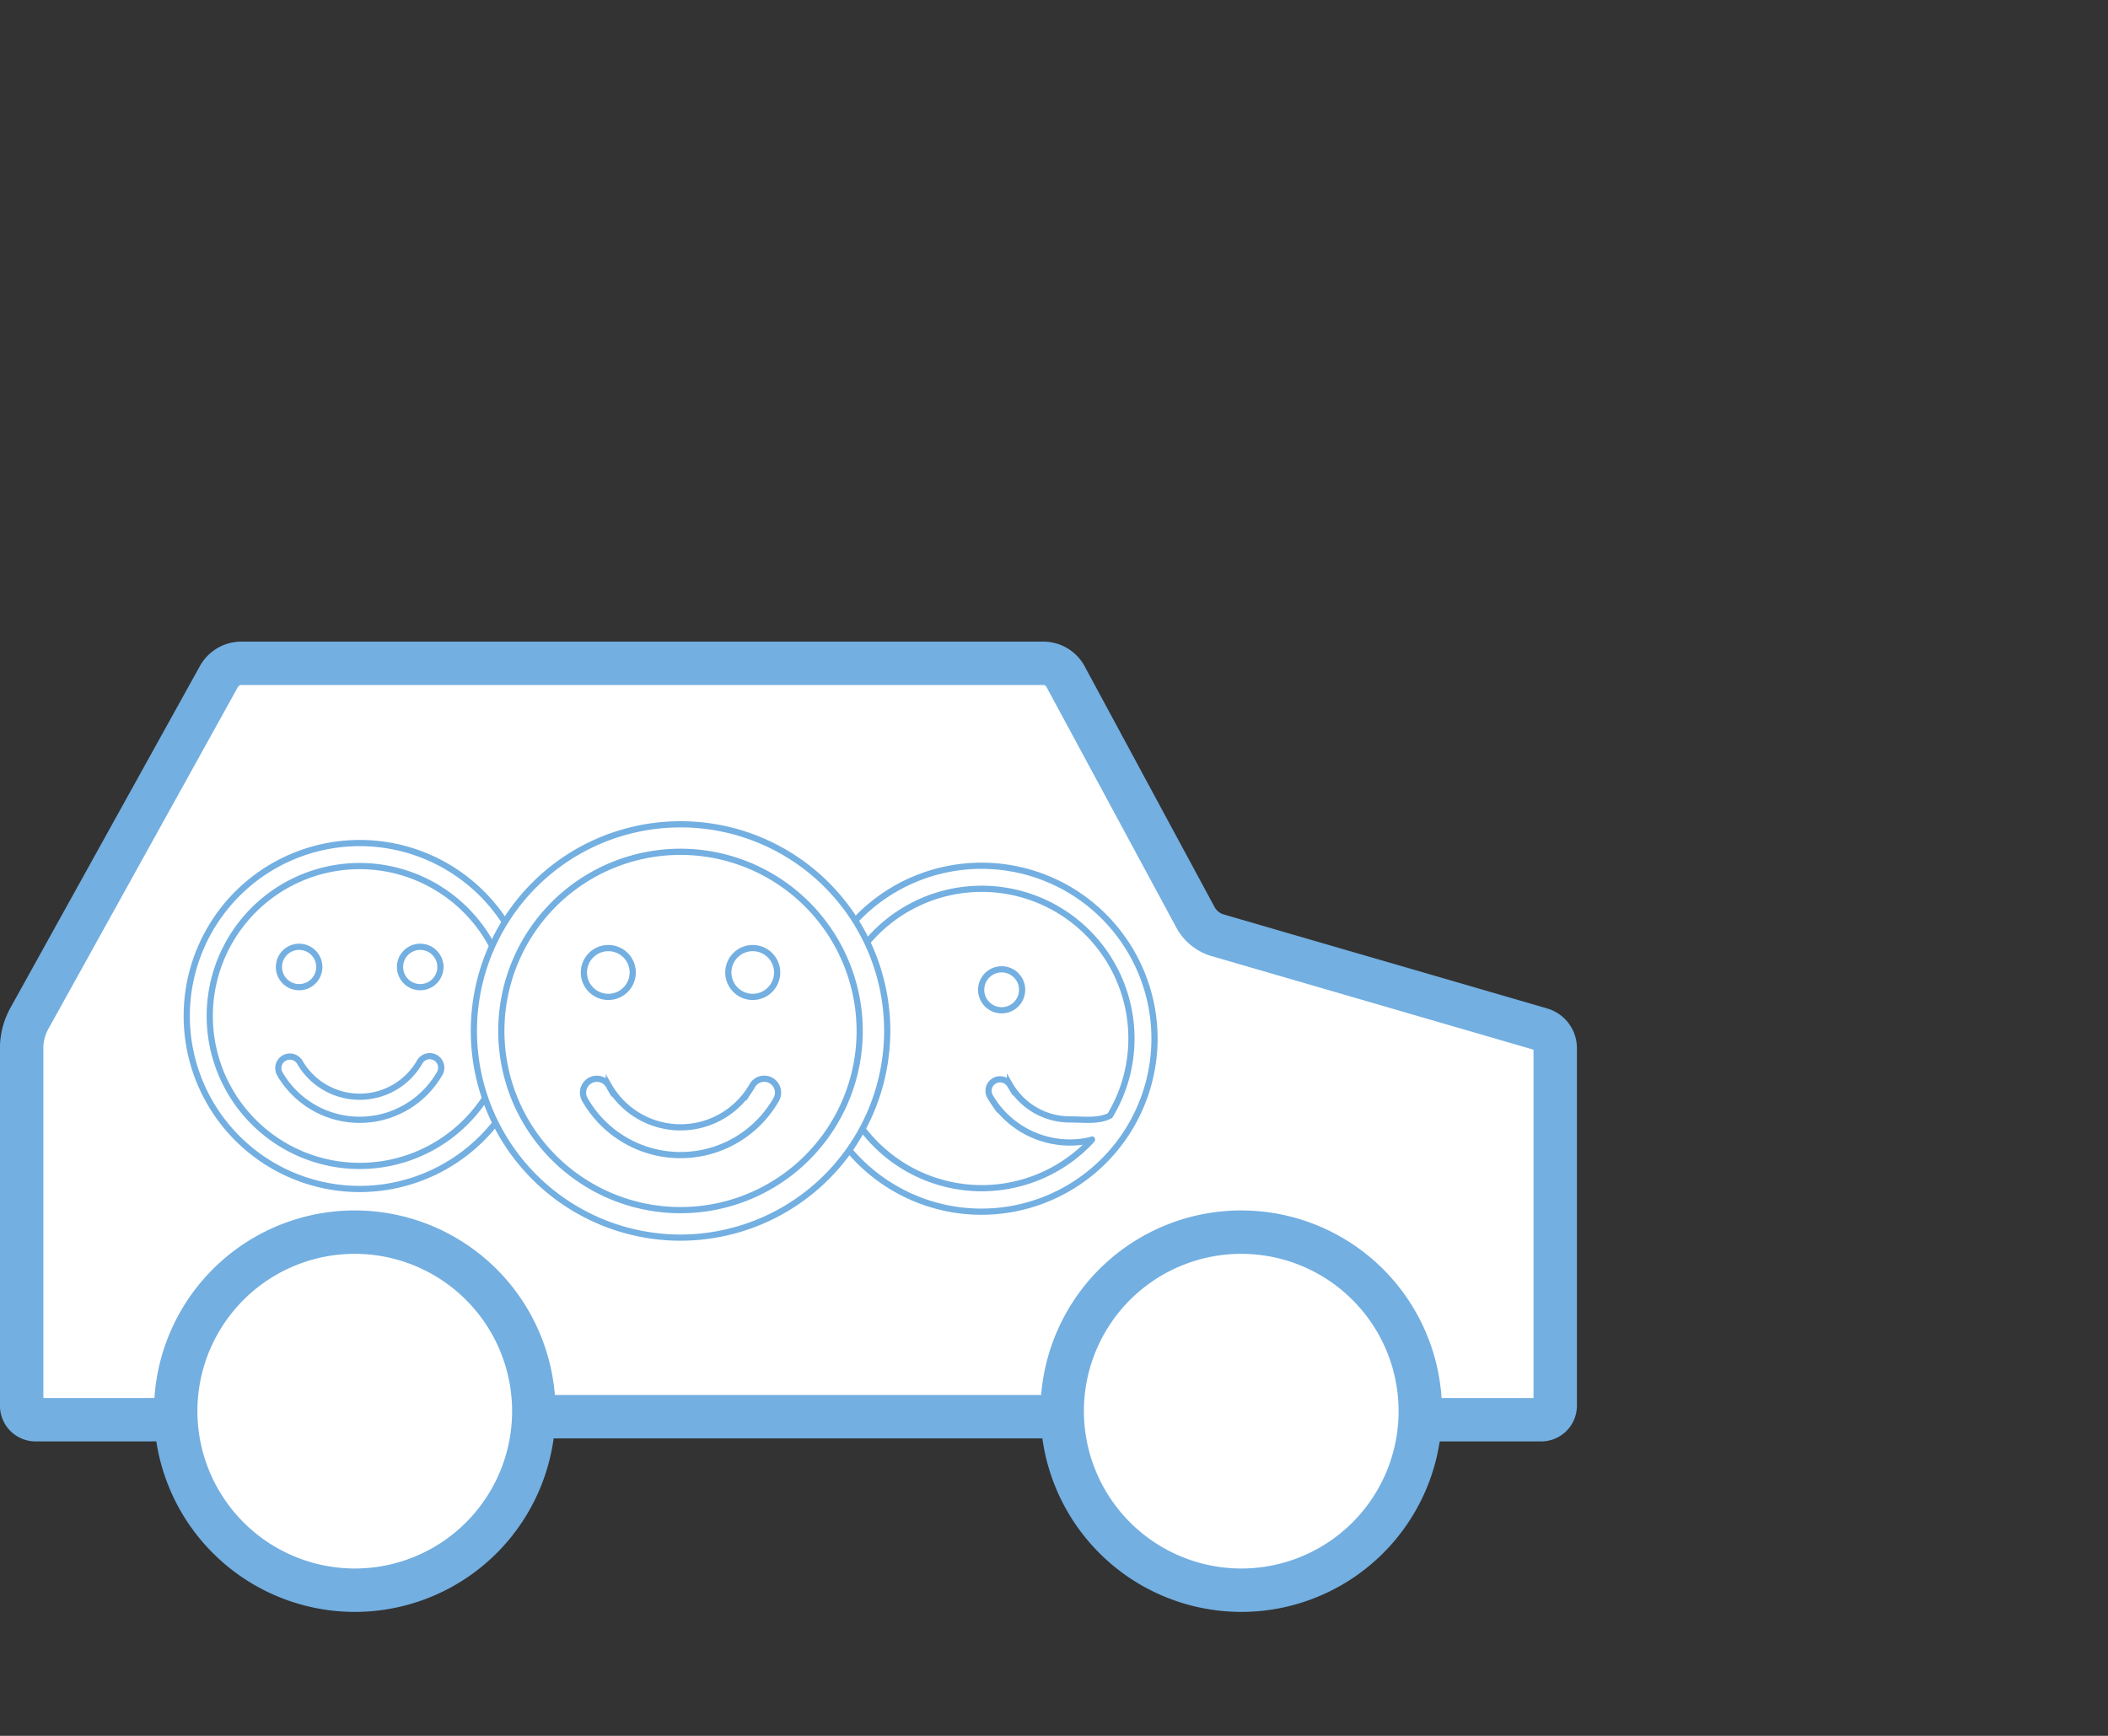
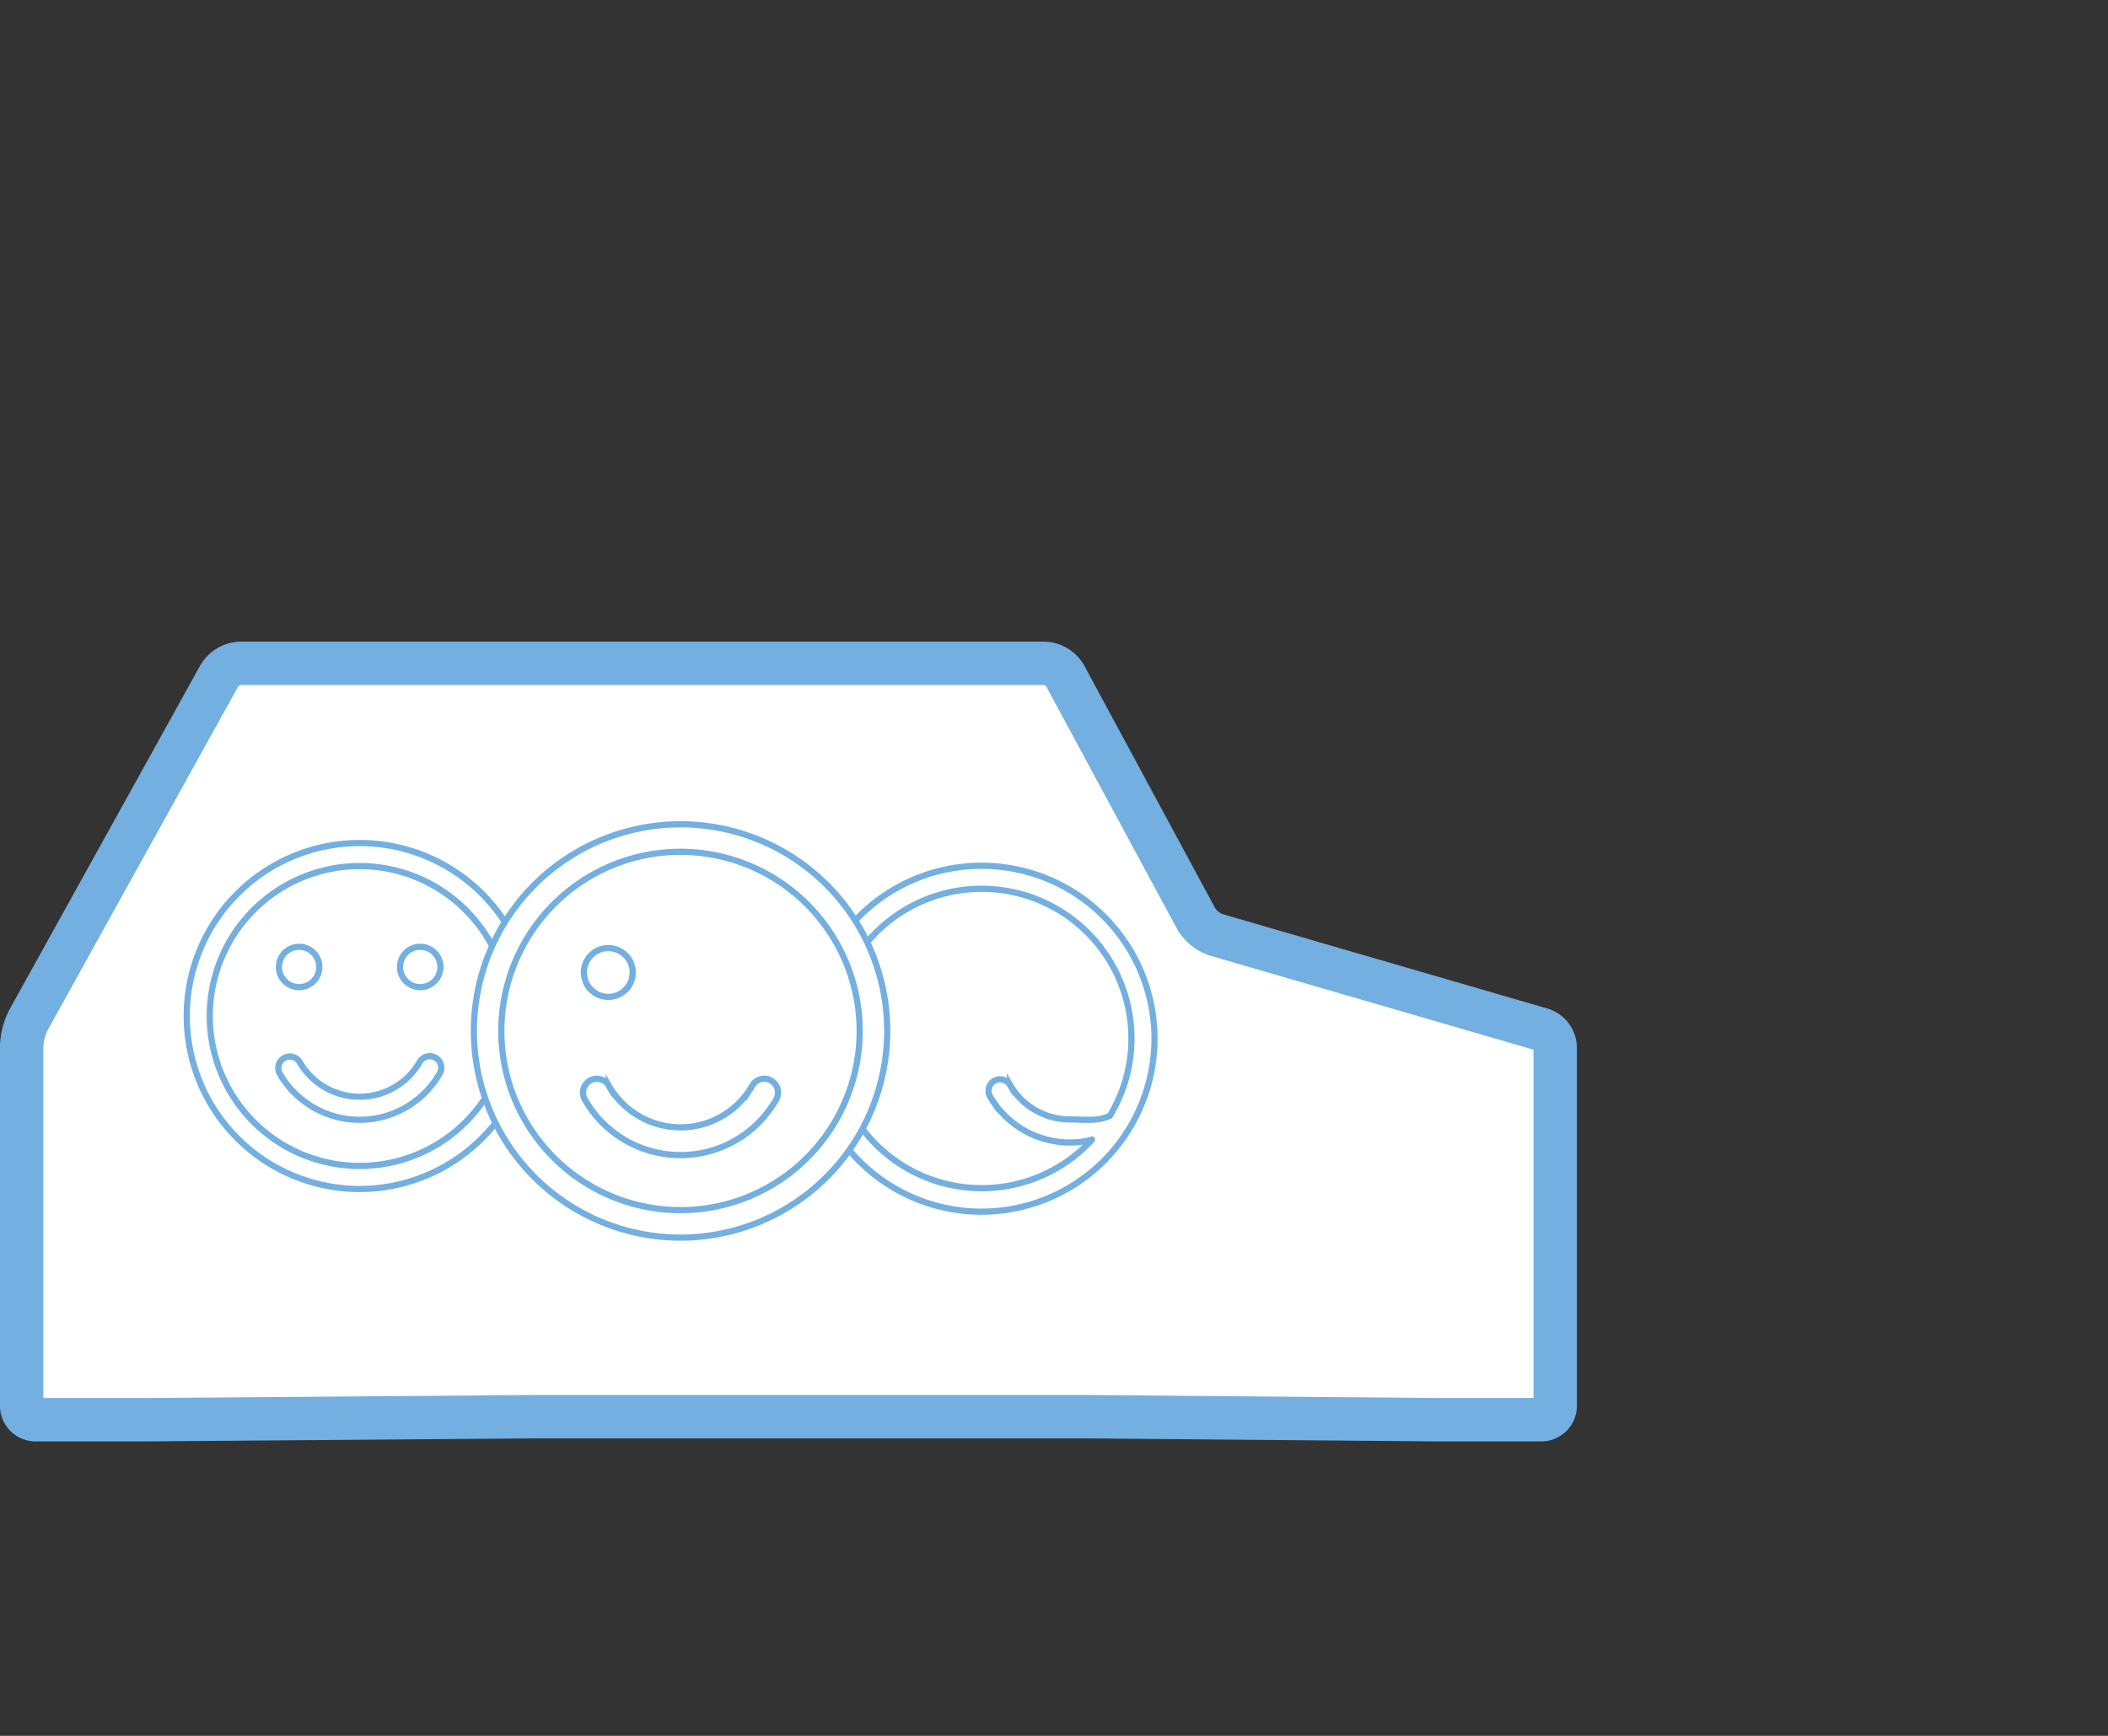
<svg xmlns="http://www.w3.org/2000/svg" id="_1" data-name="1" width="340" height="280" viewBox="0 0 340 280">
  <rect x="0" y="0" width="340" height="280" fill="#333333" stroke="none" />
  <defs>
    <style>.cls-1,.cls-3,.cls-4{fill:#fff;}.cls-1,.cls-2,.cls-4{stroke:#73afe1;}.cls-1{stroke-linecap:round;stroke-linejoin:round;}.cls-1,.cls-4{stroke-width:7px;}.cls-2{fill:none;stroke-miterlimit:10;}</style>
  </defs>
  <title>azubiprojekte-02</title>
  <path class="cls-1" d="M231.667,229.007H248.53a2.262,2.262,0,0,0,2.31-2.31V169a3.157,3.157,0,0,0-2.219-2.955l-52.4-15.231a6.052,6.052,0,0,1-3.316-2.678l-21.1-39.107a4.1,4.1,0,0,0-3.408-2.033H38.8a4.16,4.16,0,0,0-3.431,2.021L4.613,164.5a10.056,10.056,0,0,0-1.12,4.331V226.7a2.262,2.262,0,0,0,2.31,2.31H23.178l63.291-.493h88.706Z" />
  <path class="cls-2" d="M182.491,167.551a24,24,0,0,1-3.46,12.4c-1.865.97-4.112.62-6.469.62a11.175,11.175,0,0,1-9.157-4.778c-.18-.26-.351-.527-.509-.8a1.861,1.861,0,0,0-3.223,1.86c.209.362.434.716.674,1.065a14.921,14.921,0,0,0,12.215,6.375,14.573,14.573,0,0,0,3.464-.418s.374-.306-.282.38a24.146,24.146,0,1,1,6.747-16.7Zm3.72,0a27.9,27.9,0,1,0-27.9,27.9A27.936,27.936,0,0,0,186.211,167.551Z" />
-   <circle class="cls-2" cx="161.556" cy="159.659" r="3.306" />
  <path class="cls-2" d="M51.5,155.979a3.255,3.255,0,1,0-3.255,3.255A3.255,3.255,0,0,0,51.5,155.979Zm19.533,0a3.256,3.256,0,1,0-3.255,3.255A3.255,3.255,0,0,0,71.036,155.979ZM70.9,173.188a1.86,1.86,0,1,0-3.219-1.863c-.13.227-.269.447-.412.661a11.167,11.167,0,0,1-18.416.143c-.18-.259-.35-.527-.508-.8a1.861,1.861,0,0,0-3.223,1.86c.209.362.434.716.674,1.065a14.886,14.886,0,0,0,24.554-.187Q70.644,173.638,70.9,173.188Zm11.3-9.3A24.184,24.184,0,1,1,58.018,139.7,24.21,24.21,0,0,1,82.2,163.887Zm3.72,0a27.9,27.9,0,1,0-27.9,27.9A27.936,27.936,0,0,0,85.918,163.887Z" />
  <path class="cls-3" d="M143.1,166.3a33.334,33.334,0,1,0-33.329,33.332A33.371,33.371,0,0,0,143.1,166.3" />
  <path class="cls-2" d="M143.1,166.3a33.334,33.334,0,1,0-33.329,33.332A33.371,33.371,0,0,0,143.1,166.3Z" />
  <path class="cls-3" d="M138.659,166.3a28.9,28.9,0,1,1-28.893-28.9,28.928,28.928,0,0,1,28.893,28.9" />
  <path class="cls-2" d="M138.659,166.3a28.9,28.9,0,1,1-28.893-28.9A28.928,28.928,0,0,1,138.659,166.3Z" />
  <path class="cls-3" d="M125.189,177.364a2.244,2.244,0,0,0-.811-3.059,2.215,2.215,0,0,0-3.042.816c-.156.273-.322.538-.494.8a13.322,13.322,0,0,1-22.041.172c-.215-.312-.42-.634-.609-.964a2.222,2.222,0,0,0-3.042-.82,2.246,2.246,0,0,0-.815,3.059q.375.653.807,1.282a17.76,17.76,0,0,0,29.388-.226q.35-.515.659-1.056" />
  <path class="cls-2" d="M125.189,177.364a2.244,2.244,0,0,0-.811-3.059,2.215,2.215,0,0,0-3.042.816c-.156.273-.322.538-.494.8a13.322,13.322,0,0,1-22.041.172c-.215-.312-.42-.634-.609-.964a2.222,2.222,0,0,0-3.042-.82,2.246,2.246,0,0,0-.815,3.059q.375.653.807,1.282a17.76,17.76,0,0,0,29.388-.226Q124.88,177.906,125.189,177.364Z" />
  <path class="cls-3" d="M125.348,156.867a3.94,3.94,0,1,0-3.939,3.939,3.939,3.939,0,0,0,3.939-3.939" />
-   <circle class="cls-2" cx="121.409" cy="156.867" r="3.939" />
  <path class="cls-3" d="M102.054,156.867a3.94,3.94,0,1,0-3.939,3.939,3.939,3.939,0,0,0,3.939-3.939" />
  <circle class="cls-2" cx="98.115" cy="156.867" r="3.939" />
-   <path class="cls-4" d="M200.2,256.507a28.879,28.879,0,1,0-28.878-28.879A28.911,28.911,0,0,0,200.2,256.507Z" />
-   <path class="cls-4" d="M57.218,256.507a28.879,28.879,0,1,0-28.879-28.879A28.912,28.912,0,0,0,57.218,256.507Z" />
+   <path class="cls-4" d="M200.2,256.507A28.911,28.911,0,0,0,200.2,256.507Z" />
</svg>